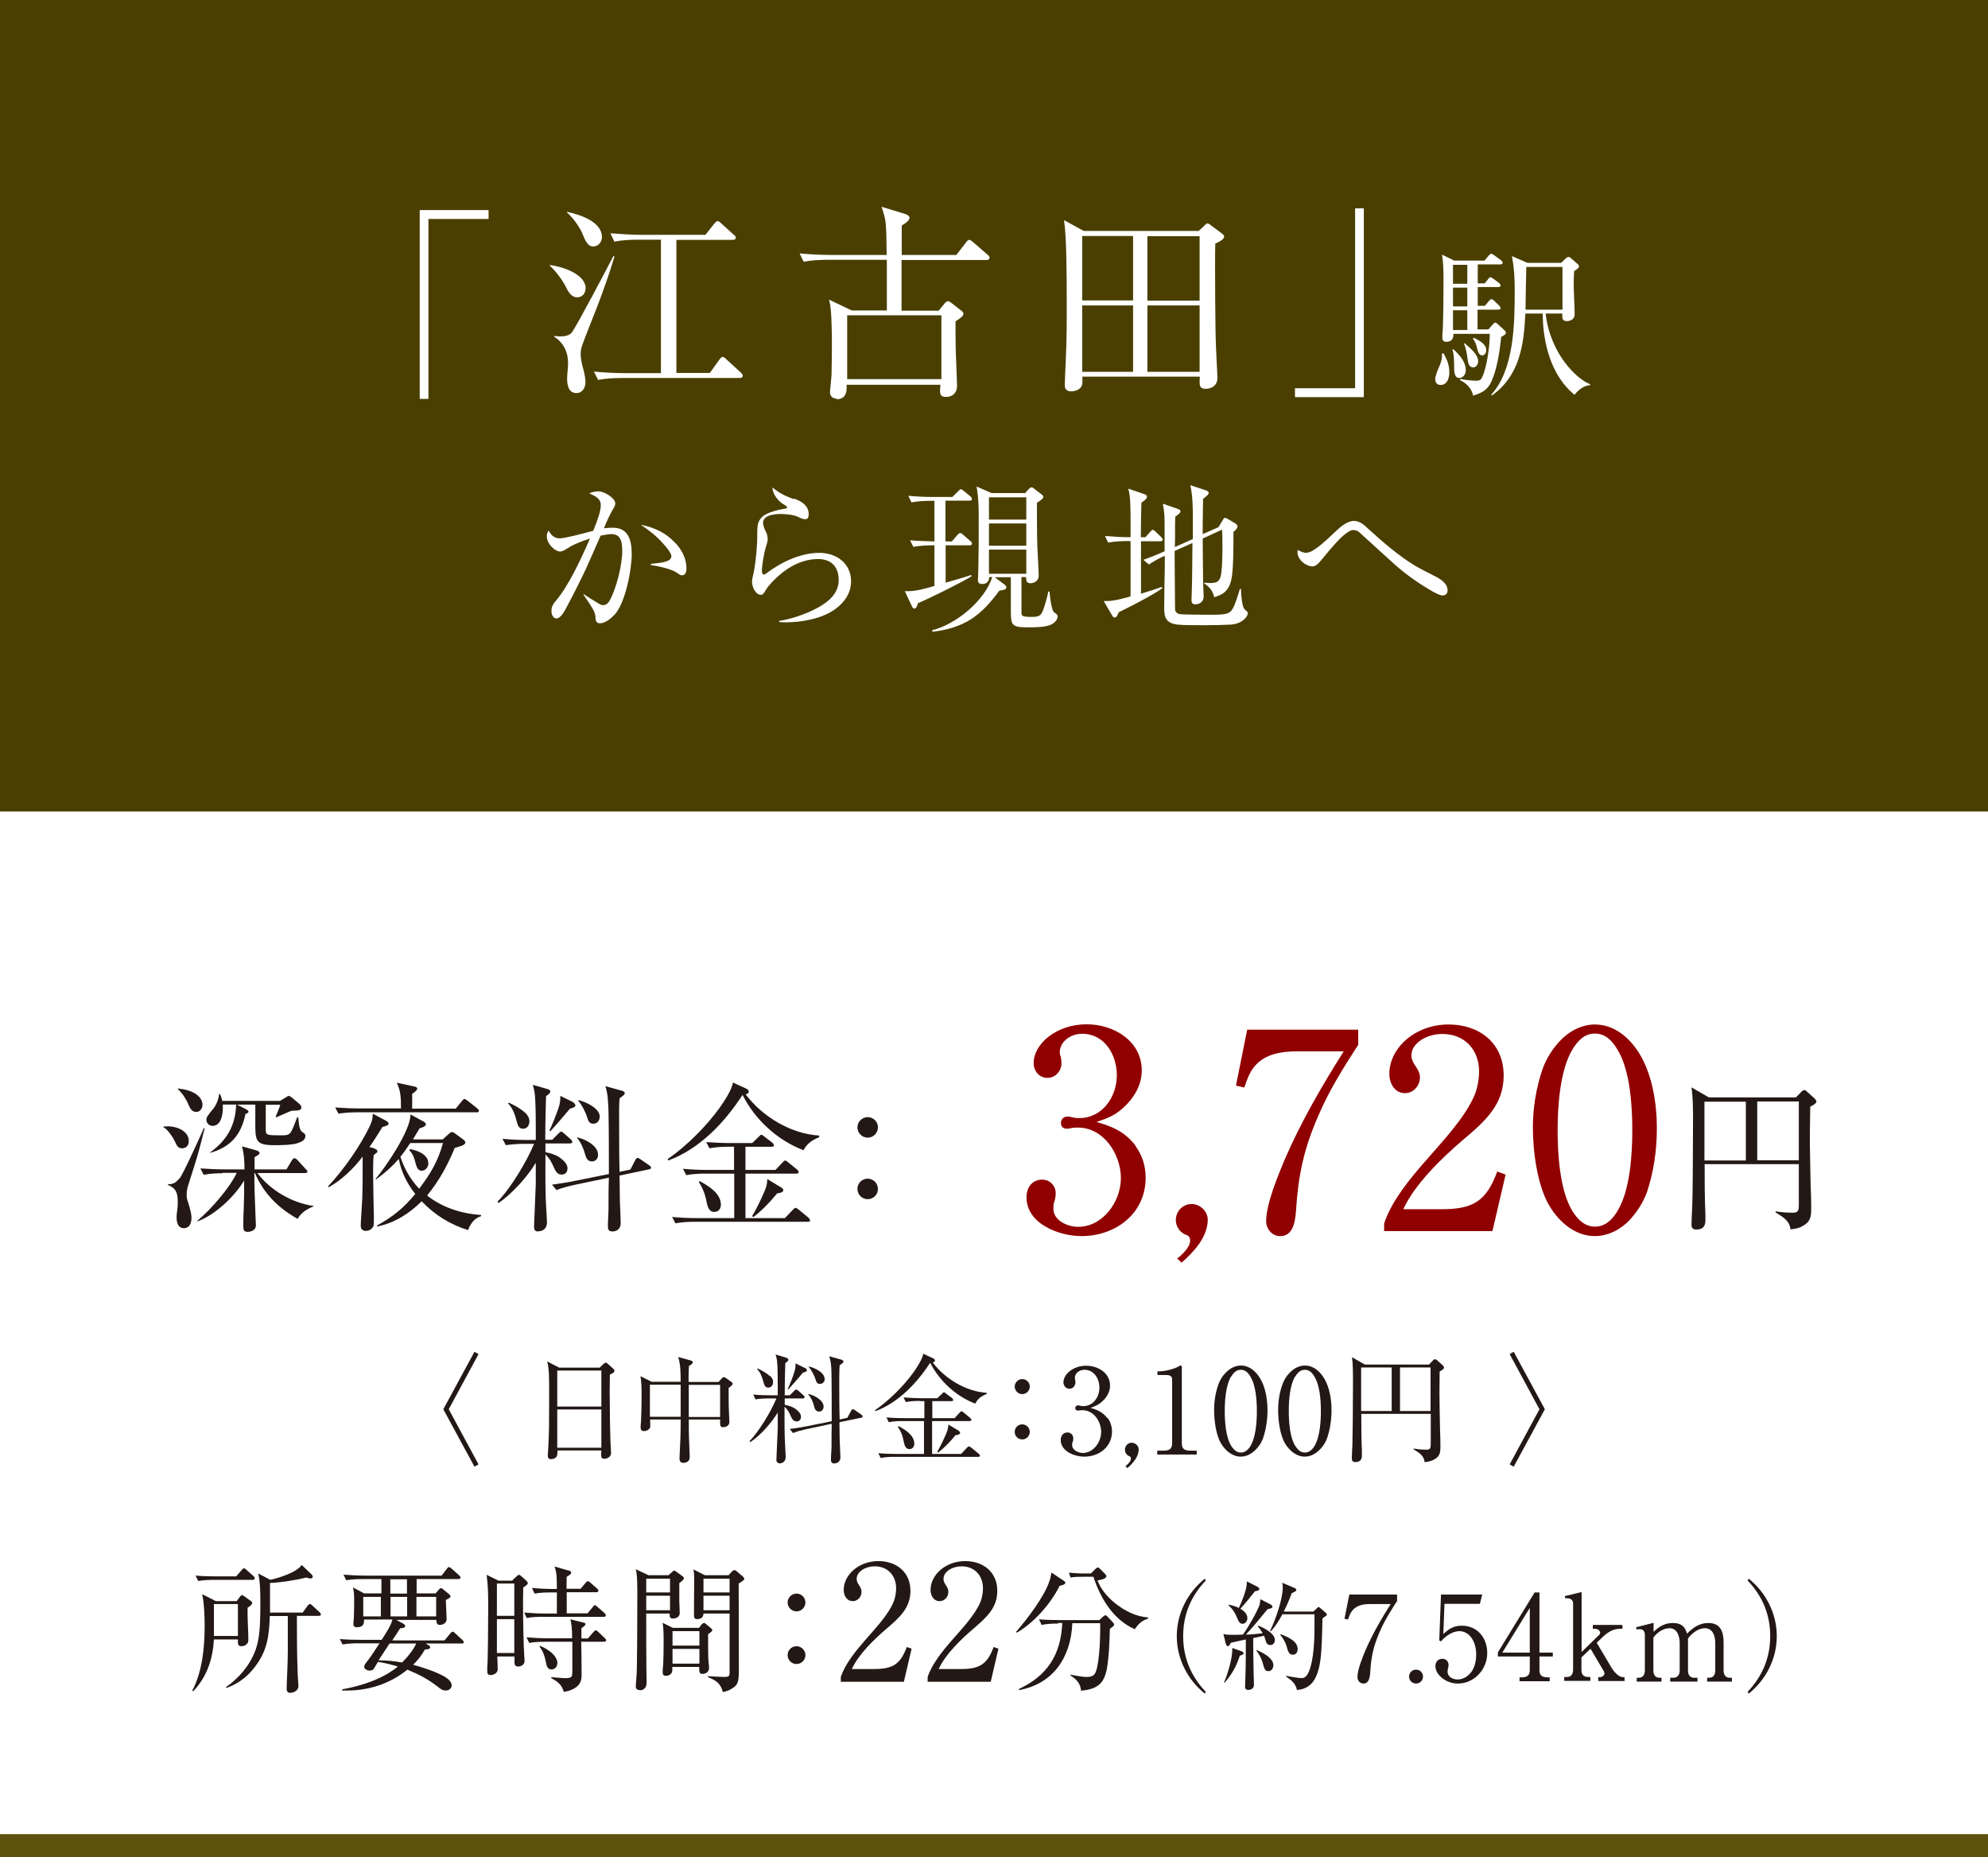
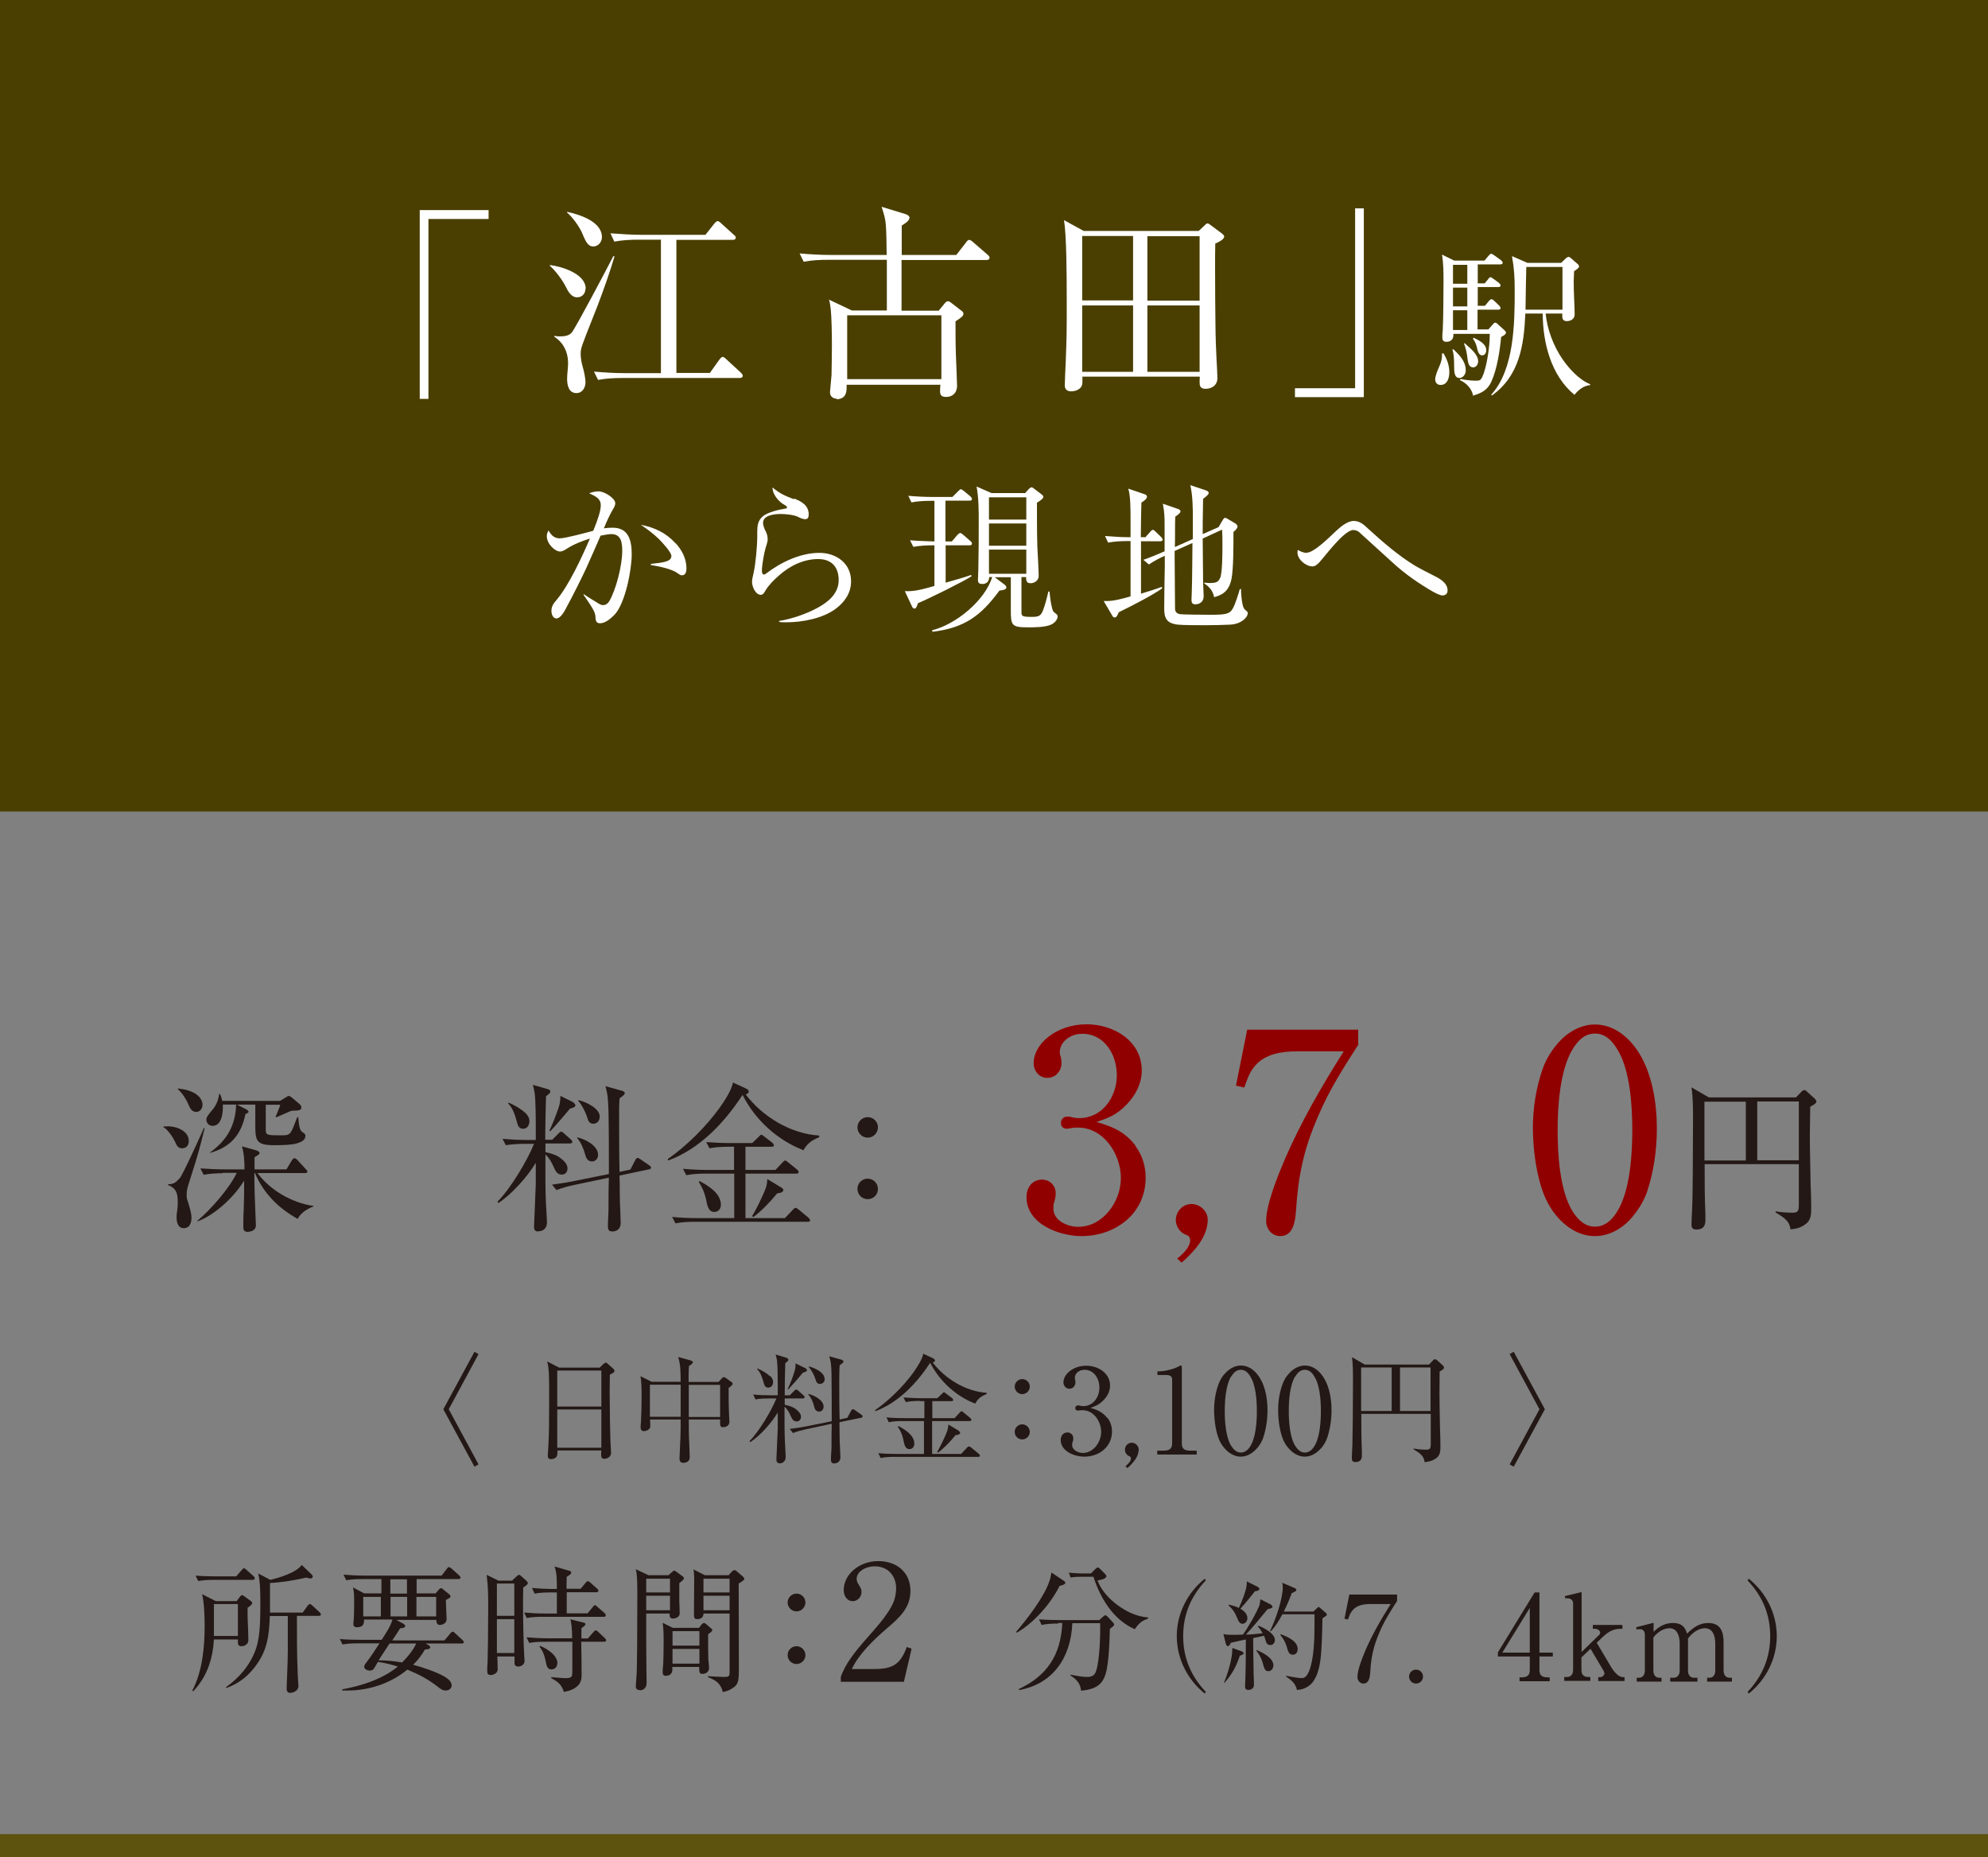
<svg xmlns="http://www.w3.org/2000/svg" id="_文字" viewBox="0 0 102.78 96">
  <rect x="0" y="0" width="102.78" height="96" fill="#808080" stroke="none" />
  <defs>
    <style>.cls-1{stroke:#5d520e;stroke-miterlimit:10;stroke-width:1.19px;}.cls-1,.cls-2{fill:#fff;}.cls-3{fill:#231815;}.cls-4{fill:#910000;}.cls-5{fill:#4a3f00;}</style>
  </defs>
-   <rect class="cls-2" width="102.78" height="95.41" />
  <path class="cls-3" d="M8.65,58.22c.45,0,1.11.22,1.11.77,0,.21-.12.37-.35.37-.18,0-.27-.11-.37-.36-.11-.22-.37-.62-.59-.73v-.04c.08,0,.13,0,.2,0ZM9.27,60.94c.12-.15.36-.65.61-1.18.26-.56.54-1.16.66-1.45l.04.02c-.12.46-.24.97-.36,1.37-.12.43-.3.96-.45,1.45-.03.09-.06.18-.08.27-.03.12-.04.23-.04.36,0,.1,0,.17.08.39.12.38.17.62.17.77,0,.26-.08.55-.4.55-.3,0-.37-.31-.37-.55,0-.05,0-.19.03-.34.02-.12.03-.32.03-.41,0-.47-.04-.74-.51-.94v-.03c.27,0,.41-.08.58-.29ZM10.2,56.61c.15.12.27.3.27.5,0,.18-.12.37-.32.37-.22,0-.32-.16-.43-.43-.11-.26-.32-.57-.53-.75v-.03c.33.03.75.12,1.01.34ZM11.51,60.65c-.31,0-.68.02-.98.08l-.17-.33c.42.03.86.05,1.28.05h1c0-.4-.02-.8-.13-1.19l.75.21c.06.02.16.07.16.13,0,.07-.08.12-.26.22v.63h1.65l.28-.47s.08-.11.13-.11.14.07.17.11l.42.46c.08.07.08.09.08.12,0,.08-.08.08-.12.08h-2.46c.67.9,1.79,1.54,2.89,1.7v.03c-.32.12-.65.33-.81.64-1-.56-1.75-1.3-2.21-2.37h-.03c0,.66.02,1.3.05,1.96,0,.17.03.62.03.74,0,.28-.29.34-.43.34-.17,0-.22-.09-.22-.25,0-.32,0-.61.02-.89,0-.27.02-.54.02-.81,0-.23,0-.47,0-.7-.48.81-1.52,1.8-2.42,2.11v-.03c.67-.55,1.67-1.69,2.04-2.48h-.75ZM10.87,59.61v-.04c.87-.64,1.3-1.38,1.34-2.47h-.69c0,.07,0,.12,0,.18,0,.34-.09.92-.53.92-.18,0-.32-.14-.32-.32,0-.11.04-.19.36-.57.16-.2.27-.49.3-.76h.04c.06.12.09.22.12.36h2.99l.31-.19c.08-.05.12-.07.13-.07.04,0,.09.03.16.08l.38.32c.06.05.12.12.12.19,0,.09-.02.15-.25.17-.1,0-.17,0-.29.02-.26.11-.51.22-.76.33l-.03-.03c.07-.16.2-.47.24-.62h-.75v1.29c0,.28.06.29.8.29.46,0,.48-.03.75-.74l.08-.2h.05c.02.25.04.42.07.52.04.19.1.22.17.27.11.07.13.12.13.17,0,.22-.18.32-.46.4-.23.07-.67.09-1.14.09-.98,0-.99-.24-.99-1.13v-.97h-.95l.45.23c.1.05.15.1.15.14,0,.02-.02.07-.16.12-.22,1.07-.76,1.71-1.84,2.01Z" />
-   <path class="cls-3" d="M19.38,59.39c.06.02.13.05.13.12,0,.06-.02.08-.09.12-.03.02-.08.07-.1.08-.03.31-.03.62-.03.92,0,.53.03,1.81.04,2.33,0,.25,0,.41-.04.46-.09.13-.21.21-.37.21-.18,0-.27-.1-.27-.27,0-.18.07-1.17.08-1.42.02-.57.02-1.48.02-2.15-.47.62-1.09,1.21-1.76,1.59l-.02-.06c.79-.84,1.7-2.13,2.18-3.18.09-.2.12-.35.12-.57l.73.39s.09.07.09.12c0,.07-.05.11-.32.18-.22.35-.43.7-.67,1.04l.28.07ZM23.56,57.31l.32-.39c.05-.06.09-.11.13-.11.03,0,.07.02.15.08l.52.41s.08.07.08.12c0,.08-.07.08-.12.08h-6.16c-.32,0-.66.02-.98.07l-.17-.32c.42.03.86.05,1.28.05h2.12c0-.47,0-.91-.22-1.33l.93.2c.07.02.13.04.13.11s-.06.12-.26.27c0,.25,0,.51,0,.76h2.25ZM20.61,59.92c-.37.42-.72.72-1.17,1.05l-.02-.03c.53-.62,1.83-2.54,1.8-3.33l.7.38s.1.07.1.12c0,.1-.12.16-.33.22-.11.18-.22.37-.34.57h1.54l.32-.29s.1-.09.15-.09.12.04.16.07l.46.34s.08.08.08.12c0,.13-.18.19-.55.29-.36.88-.82,1.73-1.43,2.46.79.63,1.79.94,2.79,1.01v.06c-.34.1-.56.4-.67.72-.93-.29-1.72-.78-2.4-1.49-.62.62-1.41,1.13-2.29,1.3l-.03-.04c.84-.47,1.37-.89,1.99-1.64-.42-.52-.73-1.15-.85-1.8ZM22.91,59.09h-1.7c-.16.24-.32.48-.51.71.21.63.52,1.17.97,1.65.59-.77.98-1.44,1.23-2.35ZM22.15,60.12c0,.19-.13.4-.35.4s-.27-.24-.32-.41c-.07-.26-.12-.44-.31-.64l.02-.07c.36.06.95.27.95.72Z" />
  <path class="cls-3" d="M27.83,63.66c-.17,0-.22-.08-.22-.25,0-.1.08-1.87.09-2.2,0-.37,0-.73,0-1.1-.42.71-1.24,1.62-1.93,2.08l-.05-.07c.67-.67,1.54-2.12,1.89-2.99h-.49c-.3,0-.67.02-.97.07l-.17-.33c.42.04.85.06,1.28.06h.44v-.54c0-.46,0-1.5-.06-1.9-.03-.15-.05-.27-.09-.41l.76.22c.07.02.14.05.14.13,0,.05,0,.07-.22.24-.02.75-.04,1.5-.04,2.25h.36l.32-.32c.09-.09.11-.1.13-.1.03,0,.06,0,.16.09l.35.31s.08.07.08.12c0,.08-.07.09-.12.09h-1.27v.45c.27.06.57.14.78.31.16.12.36.31.36.52,0,.19-.1.33-.31.33s-.31-.18-.39-.36c-.12-.27-.22-.47-.44-.68,0,.98-.02,1.96.05,2.94,0,.12.03.45.03.57,0,.3-.19.46-.45.46ZM27.17,57.54c.12.12.2.25.2.42,0,.21-.11.39-.33.39s-.27-.17-.33-.4c-.09-.33-.2-.67-.44-.91l.03-.04c.3.13.63.32.87.54ZM29.65,57s.1.08.1.14c0,.08-.12.13-.28.17-.36.42-.64.76-1.01,1.16l-.06-.02c.17-.34.35-.81.47-1.16.08-.24.1-.38.1-.64l.69.34ZM32.59,60.46l.24-.46c.05-.1.08-.14.12-.14s.12.03.15.06l.45.31s.11.07.11.13c0,.06-.06.08-.11.09l-1.52.32c.02.61,0,1.21.04,1.82,0,.18.02.46.02.64,0,.31-.22.43-.43.43s-.23-.12-.23-.28c0-.29.03-.62.03-.87,0-.56,0-1.13.02-1.63l-1.77.37c-.32.07-.64.15-.94.27l-.23-.28c.42-.06.85-.12,1.26-.21l1.68-.34c0-1.08,0-2.16-.02-3.23-.02-.48-.02-.85-.16-1.31l.87.24c.07.02.13.06.13.12,0,.08-.12.16-.27.27-.03.41-.02.82-.02,1.22,0,.86,0,1.72.02,2.58l.56-.12ZM30.92,59.7c0,.18-.12.34-.31.34-.26,0-.32-.23-.36-.37-.08-.29-.22-.63-.42-.85l.03-.02c.4.09,1.06.42,1.06.9ZM31,57.74c0,.2-.13.35-.33.35s-.26-.15-.31-.32c-.08-.27-.28-.66-.47-.87l.03-.03c.37.1,1.09.41,1.09.87Z" />
  <path class="cls-3" d="M42.35,58.71v.08c-.37.15-.61.31-.81.67-1.35-.52-2.5-1.57-3.15-2.86-.93,1.43-2.21,2.79-3.84,3.39l-.03-.07c.98-.68,2-1.7,2.69-2.66.22-.31.64-.94.68-1.3l.7.32c.06.03.12.08.12.14,0,.1-.08.13-.16.15.87,1.16,2.35,2.05,3.8,2.13ZM37.66,59.28c-.33,0-.66.02-.98.08l-.17-.32c.42.03.86.05,1.28.05h1.1l.33-.32c.08-.08.11-.11.14-.11.03,0,.07.02.15.09l.42.32s.08.08.08.13c0,.08-.06.08-.12.08h-1.35v1.2h1.55l.36-.38s.1-.11.14-.11c.03,0,.08.03.15.09l.47.38s.08.07.08.12c0,.08-.06.09-.12.09h-2.63v2.3h2.04l.41-.43s.09-.1.13-.1c.06,0,.12.05.16.08l.52.43s.08.08.08.13c0,.08-.07.08-.12.08h-5.86c-.32,0-.66.02-.98.08l-.17-.33c.42.04.86.06,1.28.06h1.93v-2.3h-1.5c-.31,0-.68.02-.98.08l-.17-.33c.42.04.86.06,1.28.06h1.36v-1.2h-.3ZM36.16,61.05c.46.25,1.11.63,1.11,1.23,0,.2-.12.37-.34.37-.33,0-.37-.39-.43-.67-.08-.34-.19-.59-.37-.88l.04-.05ZM40.41,61.4s.09.06.09.11c0,.11-.13.16-.32.18-.37.45-.77.87-1.22,1.22l-.08-.04c.21-.33.51-.96.66-1.32.09-.22.12-.35.13-.6l.74.45Z" />
  <path class="cls-3" d="M45.39,58.28c0,.29-.24.53-.53.53s-.53-.24-.53-.53.24-.53.53-.53.53.23.53.53ZM45.39,61.46c0,.3-.24.53-.53.53s-.53-.23-.53-.53.24-.53.53-.53.53.24.53.53Z" />
  <path class="cls-4" d="M58.7,59.24c.36.48.53,1.04.53,1.64,0,1.87-1.57,3.02-3.32,3.02-1.15,0-2.84-.63-2.84-2.01,0-.5.29-.91.81-.91.4,0,.7.31.7.71,0,.17-.03.3-.08.46-.04.11-.04.21-.04.33,0,.63.75.94,1.28.94,1.28,0,2.21-1.3,2.21-2.52s-.88-2.61-2.22-2.61c-.13,0-.23,0-.36.03-.06.01-.16.03-.21.03-.19,0-.31-.11-.31-.3s.14-.33.33-.33c.1,0,.16.01.27.04.11.03.23.04.34.04,1.21,0,1.95-1.1,1.95-2.22,0-1.05-.63-2.14-1.79-2.14-.63,0-1.16.43-1.16.96,0,.09.03.17.06.27.01.06.03.21.03.28,0,.41-.3.77-.73.77s-.71-.36-.71-.77c0-.98,1.17-2,2.74-2,1.4,0,2.85.86,2.85,2.39,0,.74-.4,1.42-.94,1.91-.44.41-.83.56-1.4.75.84.24,1.47.51,2.02,1.23Z" />
  <path class="cls-4" d="M60.86,65.06c.3-.23.67-.6.67-.94,0-.21-.13-.26-.24-.3-.3-.11-.5-.44-.5-.75,0-.46.37-.83.81-.83s.84.37.84.81c0,.9-.73,1.68-1.35,2.22l-.23-.21Z" />
  <path class="cls-4" d="M70.24,53.98c-.8,1.24-1.53,2.39-2.11,3.76-.74,1.71-1.01,3.04-1.13,4.89-.04.51-.14,1.27-.81,1.27-.43,0-.73-.37-.73-.78,0-.87.61-2.35.96-3.18.84-1.94,1.91-3.79,3.05-5.59h-2.44c-.77,0-1.61.13-2.14.74-.29.33-.41.71-.56,1.13l-.43-.1.58-2.89h5.74v.75Z" />
-   <path class="cls-4" d="M71.56,63.63v-.38c.37-1.14,1.31-2.29,2.1-3.19.87-1.01,2.07-2.25,2.58-3.46.14-.34.23-.83.23-1.2,0-1.13-.74-1.95-1.9-1.95-.81,0-1.6.47-1.6,1.11,0,.16.06.31.14.44.23.34.3.47.3.71,0,.41-.33.8-.77.8-.54,0-.81-.51-.81-1,0-1.34,1.34-2.55,3.06-2.55,1.61,0,2.85.97,2.85,2.64,0,1.5-.94,2.35-2.11,3.33-1.08.93-2.48,2.27-3.08,3.58h1.97c1.64,0,2.32-.41,2.89-1.95l.43.16-.68,2.92h-5.6Z" />
  <path class="cls-4" d="M85.15,61.62c-.19.53-.5,1.01-.88,1.43-.46.5-1.13.85-1.81.85-1.01,0-1.84-.71-2.34-1.54-.64-1.04-.87-2.85-.87-4.06,0-1.04.17-2.08.51-3.06.19-.53.5-1.01.88-1.42.46-.5,1.13-.86,1.81-.86,1.01,0,1.8.68,2.31,1.51.67,1.1.9,2.58.9,3.86,0,1.11-.16,2.24-.51,3.29ZM81.29,54.26c-.64,1.08-.76,2.91-.76,4.16s.11,3.11.76,4.18c.27.43.63.81,1.17.81s.9-.37,1.16-.8c.66-1.08.77-2.94.77-4.19s-.11-3.09-.76-4.15c-.26-.44-.61-.84-1.17-.84s-.9.39-1.17.83Z" />
  <path class="cls-3" d="M92.57,63.57c-.04-.45-.35-.64-.77-.89v-.06c.3.05.6.07.89.07.27,0,.31-.11.31-.4v-2.11h-4.87c0,.86,0,1.73.04,2.59,0,.09,0,.18,0,.28,0,.17,0,.51-.47.51-.18,0-.25-.08-.25-.26,0-.03.03-.85.04-.96.02-.42.04-2.68.04-4.45,0-.52,0-1.17-.08-1.68l.9.52h4.5l.31-.32s.08-.06.12-.06.1.03.13.07l.42.38s.08.11.08.13c0,.1-.12.18-.32.28,0,.5-.02,1-.02,1.5,0,.86.03,1.71.04,2.57.02.37.03.76.03,1.13,0,.4,0,.69-.36.92-.23.15-.45.2-.71.22ZM88.12,59.99h2.14v-3.04h-2.14v3.04ZM93,56.94h-2.15v3.04h2.15v-3.04Z" />
  <path class="cls-3" d="M24.74,75.7l-.21.12-1.61-2.97,1.61-2.97.21.12-1.54,2.85,1.54,2.85Z" />
  <path class="cls-3" d="M31,70.7l.2-.19s.08-.07.12-.07.06.02.1.06l.28.25s.07.07.07.11c0,.08-.09.13-.24.2,0,.29-.01.58-.01.87,0,.59.02,2.46.06,2.94,0,.09.01.21.01.25,0,.19-.19.29-.35.29-.12,0-.16-.07-.16-.18,0-.07,0-.17.01-.25h-2.27c0,.18-.01.26-.04.31-.06.1-.19.14-.29.14-.12,0-.17-.06-.17-.17,0-.1.03-.41.03-.53.04-.66.04-1.32.04-1.99,0-.34,0-.65,0-1.02,0-.45,0-.98-.1-1.34l.62.32h2.09ZM28.81,72.71h2.28v-1.86h-2.28v1.86ZM28.81,74.84h2.28v-1.98h-2.28v1.98Z" />
  <path class="cls-3" d="M35.19,71.44c0-.39,0-.93-.13-1.29l.66.18s.1.04.1.08c0,.08-.13.17-.2.2-.01.15-.02.29-.02.44v.39h1.55l.18-.2s.06-.05.09-.05.06.01.1.04l.28.2s.08.06.08.1c0,.05-.07.12-.21.22,0,.44,0,.88.02,1.33,0,.12.02.34.02.43,0,.22-.23.27-.33.27-.13,0-.15-.09-.15-.2v-.2h-1.62c0,.38,0,.76.02,1.14,0,.18.03.7.03.8,0,.25-.21.3-.33.3-.15,0-.2-.09-.2-.23,0-.08.04-.93.05-1.12.01-.3.01-.6.01-.89h-1.58c0,.1.01.19.01.29,0,.09,0,.15-.07.21-.06.06-.16.1-.25.1-.14,0-.18-.08-.18-.2,0-.06.01-.23.02-.3.02-.44.03-.87.03-1.31,0-.29,0-.75-.06-1.03l.58.29h1.5ZM33.6,73.24h1.59c0-.42,0-.85,0-1.27,0-.13,0-.26,0-.39h-1.59v1.66ZM37.23,71.59h-1.62c0,.18,0,.36,0,.53,0,.38,0,.75,0,1.13h1.62v-1.66Z" />
  <path class="cls-3" d="M40.31,75.64c-.12,0-.17-.06-.17-.18,0-.07.06-1.38.07-1.63,0-.27,0-.54,0-.81-.31.52-.91,1.2-1.42,1.53l-.04-.05c.49-.5,1.13-1.56,1.39-2.21h-.36c-.22,0-.5.01-.72.05l-.12-.25c.31.03.63.04.94.04h.33v-.4c0-.34,0-1.1-.04-1.41-.02-.11-.04-.2-.07-.3l.56.17s.1.04.1.1c0,.04,0,.05-.16.18-.02.55-.03,1.11-.03,1.66h.26l.23-.23c.07-.07.08-.07.1-.07.02,0,.04,0,.12.07l.26.23s.06.05.06.09c0,.05-.05.07-.09.07h-.94v.33c.2.04.42.1.58.23.12.09.26.23.26.38,0,.14-.07.25-.23.25s-.23-.13-.29-.26c-.09-.2-.16-.35-.33-.5,0,.72-.01,1.45.04,2.17,0,.09.02.33.02.42,0,.22-.14.34-.33.34ZM39.82,71.13c.09.09.15.18.15.31,0,.15-.08.29-.25.29s-.2-.12-.25-.29c-.07-.25-.15-.49-.33-.67l.02-.03c.22.1.47.23.64.4ZM41.65,70.73s.07.06.07.1c0,.06-.09.1-.21.13-.26.31-.47.56-.75.86h-.04c.12-.26.26-.61.34-.87.06-.18.07-.28.07-.47l.51.25ZM43.81,73.29l.18-.34c.04-.07.06-.1.09-.1s.09.02.11.04l.33.23s.08.05.08.1c0,.04-.04.06-.08.07l-1.12.23c.01.45,0,.9.03,1.34,0,.13.02.34.02.47,0,.23-.17.32-.32.32s-.17-.09-.17-.21c0-.21.03-.46.03-.64,0-.41,0-.83.01-1.2l-1.31.28c-.23.05-.47.11-.69.2l-.17-.21c.31-.04.63-.09.93-.15l1.24-.25c0-.8,0-1.59-.01-2.39-.01-.36-.01-.63-.12-.97l.64.18s.1.04.1.09c0,.06-.09.12-.2.2-.02.3-.02.6-.02.9,0,.63,0,1.27.02,1.9l.41-.09ZM42.58,72.72c0,.13-.09.25-.23.25-.19,0-.24-.17-.26-.27-.05-.21-.16-.47-.31-.62l.02-.02c.29.07.78.31.78.66ZM42.64,71.28c0,.15-.1.26-.25.26s-.19-.11-.23-.24c-.06-.2-.21-.48-.35-.64l.02-.02c.28.07.8.3.8.64Z" />
  <path class="cls-3" d="M51.01,72v.06c-.27.11-.45.23-.59.5-.99-.38-1.84-1.16-2.33-2.11-.69,1.05-1.63,2.05-2.83,2.5l-.02-.05c.72-.5,1.48-1.25,1.99-1.96.16-.23.47-.69.5-.96l.52.24s.09.06.09.1c0,.07-.06.1-.12.11.64.85,1.73,1.51,2.8,1.57ZM47.55,72.42c-.25,0-.49.01-.72.06l-.12-.24c.31.02.63.04.94.04h.81l.24-.23c.06-.06.08-.08.1-.08.02,0,.05.02.11.07l.31.23s.06.05.06.1c0,.06-.04.06-.09.06h-.99v.88h1.15l.26-.28s.07-.08.1-.08c.02,0,.06.02.11.07l.34.28s.06.06.06.09c0,.06-.04.07-.09.07h-1.94v1.7h1.5l.3-.32s.07-.07.1-.07c.04,0,.08.04.12.06l.39.32s.06.05.06.1c0,.06-.05.06-.09.06h-4.32c-.24,0-.48.01-.72.06l-.12-.25c.31.03.63.04.94.04h1.42v-1.7h-1.1c-.23,0-.5.01-.72.06l-.12-.25c.31.03.63.04.95.04h1.01v-.88h-.22ZM46.45,73.72c.34.18.82.47.82.91,0,.15-.09.28-.25.28-.25,0-.27-.29-.32-.5-.05-.25-.14-.44-.28-.65l.03-.04ZM49.57,73.98s.07.04.07.08c0,.08-.1.12-.24.13-.27.33-.56.64-.9.9l-.05-.03c.15-.25.37-.71.48-.98.07-.17.09-.26.1-.44l.55.33Z" />
  <path class="cls-3" d="M53.24,71.68c0,.21-.18.39-.39.39s-.39-.18-.39-.39.18-.39.39-.39.39.17.39.39ZM53.24,74.02c0,.22-.18.39-.39.39s-.39-.17-.39-.39.18-.39.39-.39.39.18.39.39Z" />
  <path class="cls-3" d="M57.26,73.29c.15.21.23.45.23.71,0,.8-.67,1.3-1.43,1.3-.5,0-1.22-.27-1.22-.86,0-.21.12-.39.35-.39.17,0,.3.13.3.31,0,.07-.01.13-.04.2-.02.05-.02.09-.02.14,0,.27.33.41.55.41.55,0,.95-.56.95-1.09s-.38-1.12-.96-1.12c-.06,0-.1,0-.15.01-.02,0-.07.01-.09.01-.08,0-.14-.05-.14-.13s.06-.14.14-.14c.04,0,.07,0,.12.02.05.01.1.02.15.02.52,0,.84-.47.84-.96,0-.45-.27-.92-.77-.92-.27,0-.5.18-.5.41,0,.04.01.07.02.12,0,.02.01.09.01.12,0,.18-.13.33-.31.33s-.31-.15-.31-.33c0-.42.5-.86,1.18-.86.6,0,1.23.37,1.23,1.03,0,.32-.17.61-.41.82-.19.18-.36.24-.6.33.36.1.63.22.87.53Z" />
  <path class="cls-3" d="M58.18,75.8c.13-.1.29-.26.29-.4,0-.09-.05-.11-.1-.13-.13-.05-.21-.19-.21-.33,0-.2.16-.36.35-.36s.36.16.36.35c0,.39-.31.72-.58.96l-.1-.09Z" />
  <path class="cls-3" d="M60.17,74.99c.27,0,.43-.09.43-.37v-3.32c0-.17-.15-.22-.29-.22h-.47v-.19h.11c.28,0,.76-.12,1-.26.03-.02.05-.04.09-.04.05,0,.06.04.06.09v3.94c0,.29.16.37.43.37h.34v.2h-2.04v-.2h.34Z" />
  <path class="cls-3" d="M65.31,74.32c-.08.23-.21.44-.38.61-.2.21-.48.37-.78.37-.44,0-.79-.31-1.01-.66-.28-.45-.37-1.23-.37-1.75,0-.45.07-.9.22-1.32.08-.23.21-.44.38-.61.2-.21.48-.37.78-.37.44,0,.77.29.99.65.29.47.39,1.11.39,1.66,0,.48-.07.96-.22,1.42ZM63.65,71.15c-.28.47-.33,1.25-.33,1.79s.05,1.34.33,1.8c.12.18.27.35.5.35s.39-.16.5-.34c.28-.47.33-1.26.33-1.8s-.05-1.33-.33-1.78c-.11-.19-.26-.36-.5-.36s-.39.17-.5.36Z" />
  <path class="cls-3" d="M68.62,74.32c-.08.23-.21.44-.38.61-.2.21-.48.37-.78.37-.44,0-.79-.31-1.01-.66-.28-.45-.37-1.23-.37-1.75,0-.45.07-.9.22-1.32.08-.23.21-.44.38-.61.2-.21.48-.37.78-.37.44,0,.77.29.99.65.29.47.39,1.11.39,1.66,0,.48-.07.96-.22,1.42ZM66.96,71.15c-.28.47-.33,1.25-.33,1.79s.05,1.34.33,1.8c.12.18.27.35.5.35s.39-.16.5-.34c.28-.47.33-1.26.33-1.8s-.05-1.33-.33-1.78c-.11-.19-.26-.36-.5-.36s-.39.17-.5.36Z" />
  <path class="cls-3" d="M73.65,75.58c-.03-.33-.26-.47-.57-.66v-.04c.22.04.44.06.66.06.2,0,.23-.08.23-.29v-1.56h-3.59c0,.64,0,1.28.03,1.91,0,.07,0,.13,0,.21,0,.13,0,.37-.34.37-.13,0-.18-.06-.18-.19,0-.02.02-.63.03-.71.01-.31.03-1.97.03-3.28,0-.38,0-.87-.05-1.24l.66.38h3.32l.23-.24s.06-.04.08-.04.07.03.1.05l.31.28s.06.08.06.1c0,.07-.09.13-.23.21,0,.37-.01.74-.01,1.1,0,.63.02,1.26.03,1.9.01.28.02.56.02.83,0,.29,0,.51-.26.68-.17.11-.33.15-.53.17ZM70.37,72.94h1.58v-2.25h-1.58v2.25ZM73.96,70.69h-1.58v2.25h1.58v-2.25Z" />
  <path class="cls-3" d="M78.05,70l.21-.12,1.61,2.97-1.61,2.97-.21-.12,1.54-2.85-1.54-2.85Z" />
  <path class="cls-3" d="M12.25,82.75l.15-.2s.06-.09.11-.09c.05,0,.09.04.15.08l.29.21s.09.06.09.11c0,.06-.06.14-.24.25v.28c0,.47.04.93.04,1.4,0,.21-.2.31-.35.31-.18,0-.19-.11-.19-.22,0-.04,0-.08,0-.13h-1.24c-.06,1.02-.36,1.93-1.07,2.68l-.05-.03c.52-.99.64-2.24.64-3.33,0-.48-.02-1.19-.13-1.66l.71.36h1.09ZM11.2,81.49h1.01l.29-.33s.07-.09.11-.09c.04,0,.07.03.13.08l.37.33s.06.06.06.11c0,.07-.06.08-.11.08h-1.97c-.26,0-.58.01-.84.06l-.14-.28c.36.03.73.04,1.1.04ZM11.06,84.57h1.24v-1.65h-1.24v1.65ZM15.65,83.36l.26-.36s.06-.08.11-.08c.04,0,.09.04.12.07l.39.36s.06.06.06.11c0,.06-.05.07-.11.07h-1.13c0,.99,0,1.98.04,2.96,0,.15.04.58.04.66,0,.26-.27.36-.43.36-.13,0-.18-.09-.18-.21,0-.31.06-1.26.06-1.98,0-.53,0-1.17,0-1.78h-.93c-.04,1.04-.13,1.8-.78,2.64-.39.51-.86.86-1.46,1.08l-.03-.04c.69-.49,1.23-1.12,1.53-1.92.21-.58.25-1.25.25-2.41,0-.46,0-1.1-.11-1.55l.63.33c.46-.11,1.35-.38,1.62-.77l.51.49s.06.06.06.11c0,.06-.06.1-.12.1-.04,0-.08-.01-.21-.05-.52.13-1.34.26-1.88.28,0,.37,0,.73,0,1.1v.43h1.69Z" />
  <path class="cls-3" d="M23.04,87.39c-.16,0-.28-.09-.4-.19-.53-.41-.96-.63-1.58-.89-.86.71-1.98,1.08-3.08,1.08-.1,0-.19,0-.29,0v-.06c1-.18,2.09-.53,2.88-1.18-.38-.11-.63-.18-1.03-.24-.1.16-.15.26-.21.35-.05.07-.11.1-.21.1-.14,0-.29-.08-.29-.2,0-.06.04-.13.08-.18.26-.33.48-.68.71-1.03h-1.07c-.29,0-.56.01-.84.06l-.14-.28c.36.03.73.04,1.1.04h1.06c.16-.25.47-.69.56-1.05h-1.47v.06c0,.25-.13.34-.37.34-.11,0-.18-.05-.18-.17,0-.05.01-.15.02-.24.01-.21.02-.47.02-.75,0-.51,0-.64-.06-.9l.58.31h.89v-.74h-.98c-.28,0-.56.01-.84.06l-.14-.29c.36.03.73.05,1.09.05h3.98l.27-.35c.06-.08.09-.09.11-.09.03,0,.09.04.13.07l.4.36s.07.06.07.11c0,.06-.06.08-.11.08h-2.16v.74h.98l.18-.21s.06-.06.1-.06c.03,0,.06.01.11.06l.32.26s.06.06.06.1c0,.06-.04.09-.24.19,0,.16.04.86.04,1,0,.19-.2.29-.35.29-.16,0-.18-.14-.18-.26h-2.07l.37.2s.09.06.09.11c0,.11-.18.12-.26.12-.13.21-.27.42-.41.63h2.7l.3-.36c.05-.06.08-.09.12-.09.04,0,.06.01.12.07l.39.36s.07.07.07.11c0,.06-.06.07-.11.07h-1.86l.18.11s.05.04.05.08c0,.08-.06.11-.27.12-.18.31-.36.54-.61.79.44.11,1.23.38,1.62.61.16.1.37.24.37.46,0,.16-.15.26-.3.26ZM19.69,83.56v-1.01h-.91v1.01h.91ZM21.52,84.96h-1.38c-.19.29-.38.58-.57.87.46,0,.78.04,1.22.11.28-.28.57-.63.73-.98ZM20.18,82.38h.86v-.74h-.86v.74ZM21.05,82.55h-.86v1.01h.86v-1.01ZM22.55,83.56v-1.01h-1.02v1.01h1.02Z" />
  <path class="cls-3" d="M26.49,81.69l.25-.23s.06-.05.09-.05c.04,0,.06.02.11.06l.29.26s.06.07.06.11c0,.06-.11.14-.24.23,0,.25-.01.51-.01.76,0,.89.03,2.35.06,2.68.01.18.02.31.02.35,0,.23-.23.29-.33.29-.16,0-.19-.1-.19-.2,0-.11,0-.2,0-.32h-.89c.01.22.02.45.02.67,0,.18-.2.29-.36.29s-.18-.09-.18-.22c0-.11,0-.26.02-.5.01-.16.03-1.81.03-2.71,0-.66,0-1.09-.08-1.75l.61.3h.73ZM25.69,83.53h.9v-1.67h-.9v1.67ZM25.69,85.45h.9v-1.75h-.9v1.75ZM30.02,82.13l.26-.31c.06-.07.08-.08.11-.08.04,0,.07.02.13.07l.35.31s.07.06.07.11c0,.06-.06.08-.11.08h-1.53v1.09h1.08l.27-.33c.04-.06.07-.09.11-.09.03,0,.06.02.12.08l.38.33s.06.06.06.11c0,.07-.06.08-.11.08h-3.14c-.28,0-.56.01-.84.06l-.13-.28c.36.03.73.05,1.09.05h.6v-1.09h-.31c-.26,0-.58.01-.84.06l-.14-.29c.36.03.73.05,1.09.05h.2c0-.52,0-.83-.12-1.16l.73.21c.06.01.13.04.13.11,0,.06-.06.11-.23.21-.01.21-.01.41-.01.62h.7ZM28.2,84.87c-.28,0-.56.01-.84.06l-.14-.29c.36.03.73.05,1.09.05h1.27c0-.51-.04-.78-.09-.98l.64.16c.1.02.14.04.14.09,0,.04-.04.09-.21.21,0,.18,0,.35,0,.53h.33l.29-.33c.06-.07.09-.09.12-.09.04,0,.08.03.12.07l.35.33s.07.07.07.11c0,.06-.06.08-.11.08h-1.18c.01.51.02,1.15.02,1.72,0,.31-.09.51-.36.68-.18.11-.36.16-.56.19-.11-.38-.32-.53-.65-.71v-.05c.15.01.57.05.71.05.19,0,.26-.01.33-.07.04-.03.05-.13.05-.34,0-.49,0-.97,0-1.47h-1.38ZM28.81,85.99c0,.17-.12.31-.3.31-.21,0-.25-.18-.29-.39-.06-.3-.14-.55-.33-.79l.03-.04c.35.14.9.48.9.91Z" />
  <path class="cls-3" d="M33.08,87.37c-.12,0-.21-.06-.21-.18,0-.09.03-.42.04-.58.03-.28.04-2.71.04-4.1,0-.5,0-1.13-.08-1.39l.66.31h1.03l.19-.17s.08-.07.1-.07c.03,0,.06.02.09.04l.37.27s.05.05.05.09c0,.05-.06.11-.24.25,0,.27,0,.86,0,.96.01.18.02.44.02.59,0,.24-.26.28-.35.28-.11,0-.17-.06-.17-.17,0-.03,0-.06.01-.09h-1.22c0,.98,0,2.54.01,2.94,0,.21.01.42.01.63,0,.13-.03.23-.11.31-.06.06-.16.09-.26.09ZM34.64,82.32v-.71h-1.23v.71h1.23ZM34.64,83.24v-.75h-1.23v.75h1.23ZM36.14,84.15l.12-.16s.08-.09.13-.09.09.03.12.06l.26.22s.06.06.06.09c0,.06-.16.17-.22.21,0,.46,0,1.13.01,1.28.02.19.04.4.04.44,0,.21-.14.33-.34.33-.08,0-.17,0-.17-.24,0-.04,0-.08,0-.12h-1.39s0,.11,0,.15c0,.23-.18.31-.33.31-.14,0-.17-.07-.17-.2,0-.06.01-.27.03-.43.01-.15.02-.71.02-1.11,0-.35,0-.65-.05-1l.52.26h1.35ZM34.77,85.07h1.39v-.75h-1.39v.75ZM34.77,86h1.39v-.76h-1.39v.76ZM37.66,81.44l.17-.19c.06-.06.1-.08.14-.08s.06,0,.11.05l.34.29s.06.06.06.11c0,.04-.04.09-.29.24,0,1.45.01,2.91.01,4.37,0,.58-.01.82-.27,1-.18.13-.34.2-.56.24-.11-.45-.36-.61-.77-.77v-.05c.2.01.71.04.86.04.2,0,.26-.04.26-.21v-3.07h-1.35c0,.24-.19.29-.33.29-.11,0-.16-.06-.16-.17,0-.04,0-.33,0-.46,0-.13.01-1.27.01-1.48,0-.16-.01-.31-.04-.46l.59.3h1.2ZM36.37,82.32h1.35v-.71h-1.35v.71ZM36.37,83.24h1.35v-.75h-1.35v.75Z" />
  <path class="cls-3" d="M41.64,82.84c0,.25-.21.46-.46.46s-.46-.21-.46-.46.21-.46.46-.46.46.2.46.46ZM41.64,85.56c0,.26-.21.46-.46.46s-.46-.2-.46-.46.21-.46.46-.46.46.21.46.46Z" />
  <path class="cls-3" d="M43.47,86.91v-.22c.22-.67.77-1.34,1.22-1.86.51-.59,1.21-1.31,1.51-2.02.08-.2.13-.48.13-.7,0-.66-.43-1.14-1.11-1.14-.47,0-.93.27-.93.65,0,.09.03.18.08.26.13.2.17.27.17.42,0,.24-.19.47-.45.47-.32,0-.47-.3-.47-.58,0-.78.78-1.49,1.79-1.49.94,0,1.66.57,1.66,1.54,0,.87-.55,1.37-1.23,1.95-.63.54-1.45,1.32-1.8,2.09h1.15c.96,0,1.36-.24,1.69-1.14l.25.09-.4,1.71h-3.27Z" />
-   <path class="cls-3" d="M47.96,86.91v-.22c.22-.67.77-1.34,1.22-1.86.51-.59,1.21-1.31,1.51-2.02.08-.2.13-.48.13-.7,0-.66-.43-1.14-1.11-1.14-.47,0-.93.27-.93.65,0,.09.03.18.08.26.13.2.17.27.17.42,0,.24-.19.47-.45.47-.32,0-.47-.3-.47-.58,0-.78.78-1.49,1.79-1.49.94,0,1.66.57,1.66,1.54,0,.87-.55,1.37-1.23,1.95-.63.54-1.45,1.32-1.8,2.09h1.15c.96,0,1.36-.24,1.69-1.14l.25.09-.4,1.71h-3.27Z" />
  <path class="cls-3" d="M54.99,81.71s.09.06.09.11c0,.09-.23.15-.3.16-.43.89-1.33,1.92-2.21,2.42l-.04-.04c.57-.66,1.45-1.8,1.72-2.61.06-.16.08-.29.11-.46l.61.41ZM54.69,83.93c-.28,0-.56.01-.84.07l-.13-.29c.36.03.73.04,1.09.04h2.02l.19-.17c.06-.05.09-.08.13-.08.02,0,.06.02.1.06l.29.31s.06.07.06.11c0,.06-.05.1-.22.22-.02.71-.04,1.4-.16,2.1-.06.29-.17.61-.41.8-.26.21-.61.27-.92.3-.02-.36-.25-.61-.54-.78v-.05c.35.07.64.12.83.12.15,0,.31-.02.41-.15.24-.31.29-1.81.29-2.19,0-.15,0-.29,0-.44h-1.44c-.07,1.75-.98,3.14-2.76,3.46v-.06c1.46-.68,2.17-1.77,2.24-3.41h-.21ZM55.95,81.51c-.2,0-.4,0-.6.04l-.09-.25c.26.02.52.04.78.04h.36l.23-.23s.08-.08.13-.08c.03,0,.06.02.12.08l.26.26s.06.07.06.11c0,.11-.2.18-.46.22.18.47.51.85.9,1.17.49.39,1.08.7,1.71.74v.07c-.33.1-.49.26-.68.54-1.11-.48-1.78-1.6-2.14-2.71h-.57Z" />
  <path class="cls-3" d="M62.29,87.55c-.9-.72-1.45-1.81-1.45-2.97s.55-2.25,1.45-2.97l.05.09c-.77.81-1.17,1.77-1.17,2.88s.4,2.07,1.17,2.88l-.05.09Z" />
  <path class="cls-3" d="M65.12,82.92c.03-.09.03-.15.04-.25l.55.28s.08.07.08.11c0,.07-.14.1-.26.13-.37.44-.72.89-1.12,1.31.26,0,.61-.04.87-.07-.07-.12-.15-.25-.25-.35l.03-.04c.28.11.85.39.85.74,0,.14-.09.26-.23.26-.18,0-.22-.13-.26-.28-.02-.07-.04-.13-.07-.2l-.56.12c0,.53.01,1.1.02,1.61,0,.09,0,.26.01.43,0,.15.01.3.01.38,0,.23-.23.26-.29.26-.13,0-.17-.07-.17-.18,0-.07.02-.42.02-.55.02-.62.02-1.25.02-1.88-.26.06-.52.11-.77.17-.06.11-.11.18-.15.18-.02,0-.09-.03-.11-.11l-.13-.52c.17.04.26.04.44.04.19,0,.38,0,.57-.01.25-.34.75-1.2.88-1.59ZM63.28,86.98c.19-.43.43-1.24.43-1.71v-.08l.5.18s.09.05.09.09c0,.06-.15.12-.2.13-.2.59-.39.93-.79,1.4l-.03-.02ZM64.49,83.65c0,.14-.1.29-.25.29-.13,0-.2-.1-.27-.28-.13-.31-.21-.44-.45-.67v-.04c.18.04.37.09.53.17.14-.29.41-.96.41-1.27,0-.04,0-.07,0-.1l.58.29s.07.06.07.09c0,.09-.1.11-.23.13-.26.33-.47.59-.75.9.17.1.36.27.36.49ZM65.83,86.1c0,.15-.1.29-.26.29s-.21-.12-.28-.4c-.06-.24-.18-.46-.34-.67l.02-.02c.31.13.87.4.87.81ZM67.9,83.31l.18-.17c.06-.05.07-.07.09-.07.01,0,.04.02.08.05l.29.25s.06.06.06.09c0,.04-.03.07-.1.11s-.09.06-.13.1c-.01.61-.03,1.64-.11,2.18-.05.37-.17.84-.41,1.13-.2.24-.5.37-.8.38-.06-.33-.3-.52-.56-.69v-.04c.23.04.61.12.82.12.18,0,.29-.17.37-.36.24-.59.28-1.6.28-2.3,0-.21,0-.43,0-.64h-1.66c-.17.31-.35.62-.6.88l-.04-.02c.28-.55.66-1.65.66-2.26,0-.08-.01-.15-.03-.23l.66.28s.07.04.07.09c0,.06-.05.08-.24.17-.12.33-.25.64-.41.95h1.51ZM67.09,85.25c0,.15-.08.29-.25.29-.2,0-.25-.17-.31-.4-.06-.2-.17-.44-.34-.62l.03-.04c.38.15.87.36.87.77Z" />
  <path class="cls-3" d="M72.23,82.76c-.34.53-.66,1.03-.91,1.62-.32.74-.44,1.31-.48,2.1-.02.22-.06.55-.35.55-.18,0-.31-.16-.31-.34,0-.37.26-1.01.41-1.37.36-.83.82-1.63,1.31-2.4h-1.05c-.33,0-.69.05-.92.32-.12.14-.18.31-.24.48l-.18-.04.25-1.25h2.47v.33Z" />
  <path class="cls-3" d="M73.57,86.67c0,.2-.16.36-.36.36s-.36-.16-.36-.36.16-.36.36-.36.36.16.36.36Z" />
-   <path class="cls-3" d="M74.63,84.46c.3-.27.53-.42.95-.42.8,0,1.31.63,1.31,1.41,0,.84-.66,1.58-1.52,1.58-.62,0-1.16-.46-1.16-.9,0-.21.13-.38.36-.38.19,0,.32.13.32.32,0,.07-.01.12-.03.18-.01.04-.02.12-.02.17,0,.27.28.4.52.4.31,0,.58-.19.75-.45.15-.24.21-.56.21-.84,0-.34-.09-.71-.33-.97-.13-.14-.34-.24-.53-.24-.37,0-.73.26-.96.53l-.09-.05.09-2.37h2.13l-.12.48h-1.83l-.06,1.55Z" />
  <path class="cls-3" d="M79.59,82.31v3.12h.69v.2h-.69v.71c0,.29.16.37.43.37h.1v.2h-1.56v-.2h.1c.26,0,.43-.08.43-.37v-.71h-1.65v-.21l1.9-3.1h.25ZM77.67,85.43h1.42v-2.31l-1.42,2.31Z" />
  <path class="cls-3" d="M82.65,84.56s.08-.1.08-.16c0-.11-.14-.2-.26-.2h-.12v-.2h1.53v.2h-.13c-.39,0-.67.21-.94.47l-.26.25.73,1.23c.12.21.37.55.64.55h.07v.2h-1.36v-.2h.09c.11,0,.23-.09.23-.2,0-.04-.02-.09-.04-.12l-.68-1.15-.47.45v.64c0,.25.11.37.36.37h.1v.2h-1.35v-.2h.15c.22,0,.31-.17.31-.37v-3.42c0-.2-.13-.28-.33-.28h-.08l-.02-.11.87-.21v3.1l.89-.87Z" />
  <path class="cls-3" d="M85.47,84.38c.28-.29.6-.48,1.02-.48s.62.17.73.55c.31-.31.64-.55,1.1-.55.64,0,.79.46.79,1.01v1.45c0,.19.09.37.31.37h.12v.2h-1.28v-.2h.11c.22,0,.31-.17.31-.37v-1.41c0-.35-.11-.78-.54-.78-.34,0-.67.26-.87.53,0,.07,0,.14,0,.21v1.45c0,.2.09.37.31.37h.18v.2h-1.41v-.2h.18c.21,0,.31-.17.31-.37v-1.41c0-.34-.11-.78-.53-.78-.33,0-.64.23-.83.48v1.71c0,.2.09.37.31.37h.11v.2h-1.28v-.2h.11c.22,0,.31-.18.31-.37v-1.85c0-.16-.08-.29-.25-.29-.06,0-.12,0-.18.02l-.02-.12.9-.23v.48Z" />
  <path class="cls-3" d="M91.52,84.58c0-1.12-.4-2.07-1.17-2.88l.06-.09c.9.72,1.45,1.81,1.45,2.97s-.55,2.25-1.45,2.97l-.06-.09c.77-.81,1.17-1.77,1.17-2.88Z" />
  <rect class="cls-5" width="102.78" height="41.95" />
  <path class="cls-2" d="M22.15,20.62h-.45v-9.76h3.56v.46h-3.11v9.3Z" />
  <path class="cls-2" d="M30.27,14.92c0,.25-.17.45-.43.45-.31,0-.47-.3-.61-.59-.18-.34-.51-.78-.8-1.04v-.04c.64.08,1.85.46,1.85,1.22ZM28.93,17.39c.22,0,.48-.02.63-.2.22-.27,1.88-3.42,2.15-3.95l.06.02c-.26.87-.57,1.74-.89,2.58-.24.62-.55,1.37-.77,1.98-.06.17-.09.3-.09.48,0,.2.05.47.11.68.09.3.14.64.14.77,0,.29-.16.57-.47.57-.41,0-.48-.43-.48-.74,0-.28.05-.53.05-.82,0-.55-.24-1.05-.71-1.35v-.05c.1.02.17.03.27.03ZM31.12,12.26c0,.25-.19.48-.45.48-.28,0-.39-.25-.6-.75-.16-.33-.47-.76-.75-1v-.04c.63.14,1.8.49,1.8,1.31ZM34.19,12.39h-1.16c-.42,0-.85.02-1.27.1l-.2-.43c.55.04,1.09.08,1.64.08h3.27l.46-.58s.11-.13.16-.13.11.03.19.11l.64.58c.08.06.12.11.12.16,0,.1-.08.12-.17.12h-2.9v6.88h1.73l.5-.7s.09-.13.16-.13c.06,0,.12.05.19.12l.74.68c.05.05.11.11.11.17,0,.1-.09.12-.16.12h-6.05c-.43,0-.85.02-1.27.1l-.21-.43c.55.05,1.11.08,1.65.08h1.81v-6.88Z" />
  <path class="cls-2" d="M43.28,20.61c-.21,0-.37-.11-.37-.34,0-.04.06-.61.08-.88.01-.52.02-1.23.02-1.58,0-.57-.02-1.45-.06-1.82-.02-.17-.04-.33-.09-.5l1.18.56h1.81v-2.62h-3.03c-.42,0-.85.02-1.27.1l-.21-.43c.55.05,1.11.08,1.65.08h2.85c-.01-.42,0-1.53-.09-1.89-.04-.2-.11-.4-.17-.6l1.21.37c.11.03.23.1.23.19,0,.15-.19.28-.4.41v1.52h2.82l.5-.64c.05-.08.11-.14.17-.14.04,0,.13.05.19.11l.75.65c.06.05.11.1.11.16,0,.1-.09.12-.16.12h-4.39v2.62h1.92l.28-.34c.07-.09.13-.15.2-.15.03,0,.11.03.19.1l.45.35c.09.06.16.12.16.2,0,.12-.13.21-.41.39,0,.58,0,1.16.02,1.73.01.35.06,1.39.06,1.61,0,.36-.24.57-.56.57-.24,0-.32-.09-.32-.3,0-.11.01-.22.02-.33h-4.85v.15c0,.25-.05.6-.54.6ZM43.8,19.6h4.87v-3.3h-4.87v3.3Z" />
  <path class="cls-2" d="M61.96,11.95l.3-.28c.06-.06.11-.12.16-.12s.12.04.16.08l.58.43c.05.04.13.1.13.17,0,.16-.34.31-.46.36-.01.35-.01.79-.01,1.28,0,1.03.01,2.21.02,2.97.01,1.28.1,2.35.1,2.7,0,.4-.32.56-.61.56-.31,0-.31-.19-.31-.38,0-.09.01-.16.01-.25h-6.07v.3c0,.32-.3.46-.59.46-.19,0-.32-.1-.32-.3,0-.5.1-1.7.1-3.51v-.88c0-1.33-.01-3.36-.14-4.16l1.02.56h5.94ZM55.95,15.53h2.63v-3.33h-2.63v3.33ZM55.95,19.22h2.63v-3.43h-2.63v3.43ZM62.02,12.21h-2.7v3.33h2.7v-3.33ZM62.02,15.79h-2.7v3.43h2.7v-3.43Z" />
  <path class="cls-2" d="M70.06,10.77h.45v9.76h-3.56v-.46h3.11v-9.3Z" />
  <path class="cls-2" d="M74.62,18.25c.19.32.31.62.31,1,0,.28-.1.65-.45.65-.19,0-.28-.13-.28-.3,0-.13.1-.41.17-.56.09-.2.18-.42.18-.62,0-.05,0-.1,0-.15h.08ZM76.17,20.48c-.08-.39-.34-.67-.69-.83l.02-.06c.24.05.56.09.81.09.19,0,.25-.03.33-.21.23-.49.38-1.58.38-2.13v-.08h-1.88v.07c0,.25-.18.34-.36.34-.16,0-.21-.08-.21-.23,0-.08,0-.24.02-.34.03-.72.04-1.81.04-2.54,0-.46,0-.95-.08-1.4l.63.31h1.57l.21-.25c.08-.09.1-.1.13-.1.05,0,.09.03.18.09l.33.24s.09.08.09.13c0,.07-.07.09-.13.09h-1.16v.98h.36l.17-.21c.05-.07.08-.11.13-.11.03,0,.05.02.16.09l.27.2s.09.08.09.13c0,.08-.07.09-.13.09h-1.05v.97h.37l.2-.24s.08-.1.13-.1c.03,0,.07,0,.15.08l.25.24s.08.08.08.13c0,.08-.07.09-.13.09h-1.06v1.02h.56l.22-.25c.06-.07.09-.1.14-.1s.12.07.16.11l.33.3s.06.07.06.1c0,.11-.18.19-.25.23-.07.73-.21,1.66-.51,2.32-.19.41-.49.58-.91.7ZM75.78,19.15c0,.22-.16.39-.33.39-.26,0-.27-.34-.27-.53,0-.47-.02-.74-.09-.93l.05-.03c.18.19.64.56.64,1.09ZM75.12,14.67h.74v-.98h-.74v.98ZM75.12,15.84h.74v-.97h-.74v.97ZM75.86,16.04h-.74v1.02h.74v-1.02ZM76.42,18.67c0,.16-.09.32-.26.32-.22,0-.26-.23-.29-.45-.03-.27-.08-.53-.18-.78l.03-.02c.26.24.7.56.7.94ZM76.84,18.1c0,.13-.07.27-.21.27-.17,0-.22-.17-.29-.47-.04-.15-.1-.27-.19-.39l.04-.05c.25.12.65.31.65.64ZM79.91,16.21c.08.82.4,1.66.86,2.34.34.5.88,1.09,1.44,1.31v.05c-.33.02-.61.25-.81.5-1.21-.99-1.64-2.7-1.64-4.2h-.9c-.07,1.63-.3,3.21-1.72,4.23l-.05-.03c1.2-1.3,1.22-3.71,1.22-5.38,0-.67-.02-1.11-.14-1.79l.8.35h1.74l.25-.24s.08-.07.13-.07c.04,0,.08.02.12.06l.38.33s.05.07.05.11-.06.11-.26.24c0,.18-.02.36-.02.54,0,.61.05,1.29.05,1.7,0,.24-.22.34-.4.34s-.24-.09-.24-.26v-.13h-.86ZM80.78,13.8h-1.87c-.02.74-.03,1.48-.04,2.21h1.91v-2.21Z" />
  <path class="cls-2" d="M31.06,26.12c0-.34-.25-.46-.6-.62.15-.06.32-.1.49-.1.29,0,.86.35.86.62,0,.1-.06.21-.11.29-.16.27-.31.59-.48,1,.15-.02.31-.03.46-.03.83,0,.98.68.98,1.37,0,.81-.33,2.52-.88,3.12-.19.19-.47.45-.76.45-.17,0-.22-.11-.23-.25,0-.17-.03-.28-.11-.43-.1-.2-.37-.59-.51-.79v-.04c.13.09.57.37.78.49.13.08.17.08.24.08.14,0,.24-.09.31-.2.36-.62.67-1.87.67-2.59,0-.41-.04-.88-.56-.88-.12,0-.29.03-.56.08-.24.56-.49,1.12-.74,1.68-.18.4-.76,1.55-.98,1.95-.15.3-.35.65-.56.65-.18,0-.26-.21-.26-.39,0-.24.11-.39.26-.56.65-.77,1.32-2.23,1.73-3.18-.4.13-.81.28-1.17.51-.14.09-.25.16-.38.16-.25,0-.68-.39-.68-.79,0-.13.03-.19.09-.3.13.24.29.41.58.41s1.39-.3,1.73-.39c.24-.58.39-1.04.39-1.31ZM34.93,28.08c.34.37.56.81.56,1.31,0,.15-.04.35-.23.35-.07,0-.12-.03-.26-.13-.27-.19-.89-.33-1.35-.4v-.06c.64-.07,1.06-.11,1.06-.41,0-.2-.5-.73-.65-.88-.29-.28-.6-.51-.93-.73.7.13,1.31.42,1.79.95Z" />
  <path class="cls-2" d="M41.05,25.77c.37.14.76.35.76.82,0,.13-.03.25-.18.25-.13,0-.27-.07-.39-.13-.22-.1-.63-.14-.88-.14-.29,0-.91.05-.91.46,0,.14.08.34.15.46.06.12.09.28.09.38,0,.08-.02.19-.11.46-.08.27-.19.9-.19,1.18,0,.07.02.19.1.19.05,0,.09-.03.13-.06.76-.58,1.77-1.06,2.74-1.06.88,0,1.64.54,1.64,1.47,0,.6-.32,1.06-.78,1.41-.67.51-1.74.71-2.57.71-.11,0-.26,0-.37-.02v-.05c.64-.1,1.4-.36,1.97-.67.56-.3,1.11-.74,1.11-1.44s-.39-1.09-1.06-1.09c-.77,0-1.48.36-2.04.86-.23.2-.53.5-.68.76-.05.09-.13.23-.24.23-.29,0-.46-.44-.46-.67,0-.1.02-.21.08-.46.11-.49.19-1.4.19-1.91v-.18c0-.33.02-.61.28-.83.24-.22.86-.36,1.18-.41.04,0,.08-.02.08-.06,0-.05-.04-.08-.23-.19-.25-.17-.53-.52-.52-.84.41.34.63.42,1.11.61Z" />
  <path class="cls-2" d="M48.91,27.99h.3l.29-.34s.1-.1.14-.1c.03,0,.09.04.14.08l.39.34c.06.05.08.08.08.13,0,.08-.07.09-.13.09h-1.23v1.93c.44-.13.88-.24,1.32-.4l.02.07c-.45.29-2.25,1.18-2.77,1.39-.07.21-.11.28-.18.28s-.1-.05-.13-.11l-.37-.79c.06,0,.13,0,.19,0,.41,0,.93-.15,1.34-.27v-2.1h-.1c-.33,0-.67.02-.99.08l-.17-.34c.46.04.82.04,1.26.06v-2.1h-.2c-.33,0-.67.02-.99.08l-.16-.34c.43.04.86.06,1.29.06h.99l.29-.29c.08-.08.11-.11.14-.11.04,0,.11.05.15.08l.35.29s.08.08.08.13c0,.08-.06.09-.13.09h-1.24v2.1ZM52.81,29.86v1.8c0,.18.03.23.53.23.36,0,.47-.05.58-.33.1-.24.22-.71.28-.98h.06c.04.42.08.65.12.8.05.22.07.24.22.35.04.03.08.08.08.13,0,.18-.17.35-.32.42-.3.15-.87.15-1.21.15-.86,0-.89-.1-.89-.92,0-.71,0-1.12,0-1.67h-.83l.53.4s.07.07.07.12c0,.13-.2.15-.36.17-.96,1.31-1.81,1.93-3.46,2.13l-.02-.08c1.23-.3,2.72-1.52,3.11-2.75h-.16c0,.23-.13.36-.36.36-.13,0-.22-.05-.22-.19,0-.12.02-.43.02-.6.02-.82.02-1.63.02-2.44,0-.61,0-1.21-.11-1.81l.77.34h1.74l.19-.21s.09-.09.13-.09c.05,0,.1.03.14.07l.38.29c.08.06.1.09.1.14,0,.08-.13.17-.33.3,0,.75,0,1.5.02,2.25.02.35.07,1.31.07,1.53,0,.26-.24.38-.42.38-.22,0-.23-.14-.23-.32h-.24ZM51.13,26.86h1.93v-1.15h-1.93v1.15ZM51.13,28.21h1.93v-1.15h-1.93v1.15ZM53.06,28.41h-1.93v1.25h1.93v-1.25Z" />
  <path class="cls-2" d="M59.21,27.78l.25-.28c.07-.08.1-.11.14-.11.05,0,.11.06.14.09l.29.28s.08.08.08.13c0,.08-.07.09-.13.09h-.99v2.71c.36-.11.72-.22,1.07-.35l.03.07c-.46.34-1.69.97-2.25,1.24-.07.17-.12.27-.21.27-.06,0-.1-.04-.13-.1l-.44-.75c.06,0,.13,0,.19,0,.34,0,.86-.14,1.2-.24,0-.95,0-1.91,0-2.86h-.17c-.33,0-.67.02-.99.08l-.16-.34c.43.03.83.06,1.21.06h.11v-.78c0-.64,0-1.39-.12-1.73l.85.29c.07.03.12.06.12.13,0,.11-.19.24-.29.3-.02.6-.02,1.2-.03,1.79h.2ZM61.67,27.85c0-.32,0-.33,0-.98,0-.6,0-1.2-.13-1.79l.81.27c.07.03.14.06.14.13,0,.08-.1.16-.29.31,0,.42-.02.83-.02,1.25v.57l.82-.36.2-.34c.04-.07.08-.14.13-.14.04,0,.09.02.17.07l.4.24s.08.08.08.13c0,.09-.08.18-.21.29,0,.8,0,1.9-.1,2.42-.13.65-.48.84-.9.95-.06-.32-.24-.53-.51-.71v-.04c.08,0,.18.02.26.02.34,0,.46-.04.56-.26.12-.24.12-1.36.12-1.68,0-.27,0-.55-.02-.82l-1,.46c0,.72.02,1.52.02,2.17,0,.25.03.61.03.81,0,.3-.22.42-.43.42-.15,0-.2-.08-.2-.22,0-.13.02-.4.02-.61.02-.57.02-1.57.03-2.34l-.92.41c0,.11,0,.22,0,.34,0,.3.02,2.53.02,2.65,0,.14.08.25.26.28.13.02,1.25.03,1.53.03.79,0,1.03-.02,1.2-.33.13-.24.26-.66.36-1h.06c0,.2.03.56.08.79.04.18.08.25.2.34.04.03.07.07.07.11,0,.23-.34.57-.9.6-.41.02-.83.03-1.3.03-.42,0-1.14,0-1.42-.03-.6-.07-.7-.36-.7-.85,0-.69.02-1.49.03-2.17,0-.19,0-.36,0-.54-.27.12-.57.28-.82.45l-.29-.24c.37-.13.74-.28,1.1-.44v-1.26c0-.49,0-.72-.09-1.2l.78.27c.05.02.13.05.13.12,0,.08-.07.14-.27.28-.02.52,0,1.04-.02,1.57l.92-.41Z" />
  <path class="cls-2" d="M67.56,28.57c.34,0,1.02-.65,1.46-1.07.24-.23.62-.57.97-.57.31,0,.52.19.73.39.72.66,1.6,1.42,2.43,1.92.33.19.67.36,1,.53.29.14.69.37.69.75,0,.17-.1.26-.27.26-.11,0-.27-.08-.48-.19-.73-.42-1.44-.91-2.06-1.48-.58-.53-1.17-1.06-1.75-1.59-.08-.08-.21-.12-.32-.12-.26,0-.68.44-.86.63-.25.27-.49.56-.72.84-.21.27-.37.41-.52.41-.34,0-.78-.35-.78-.72,0-.04,0-.09.02-.13.14.08.29.15.46.15Z" />
  <line class="cls-1" y1="95.41" x2="102.78" y2="95.41" />
</svg>